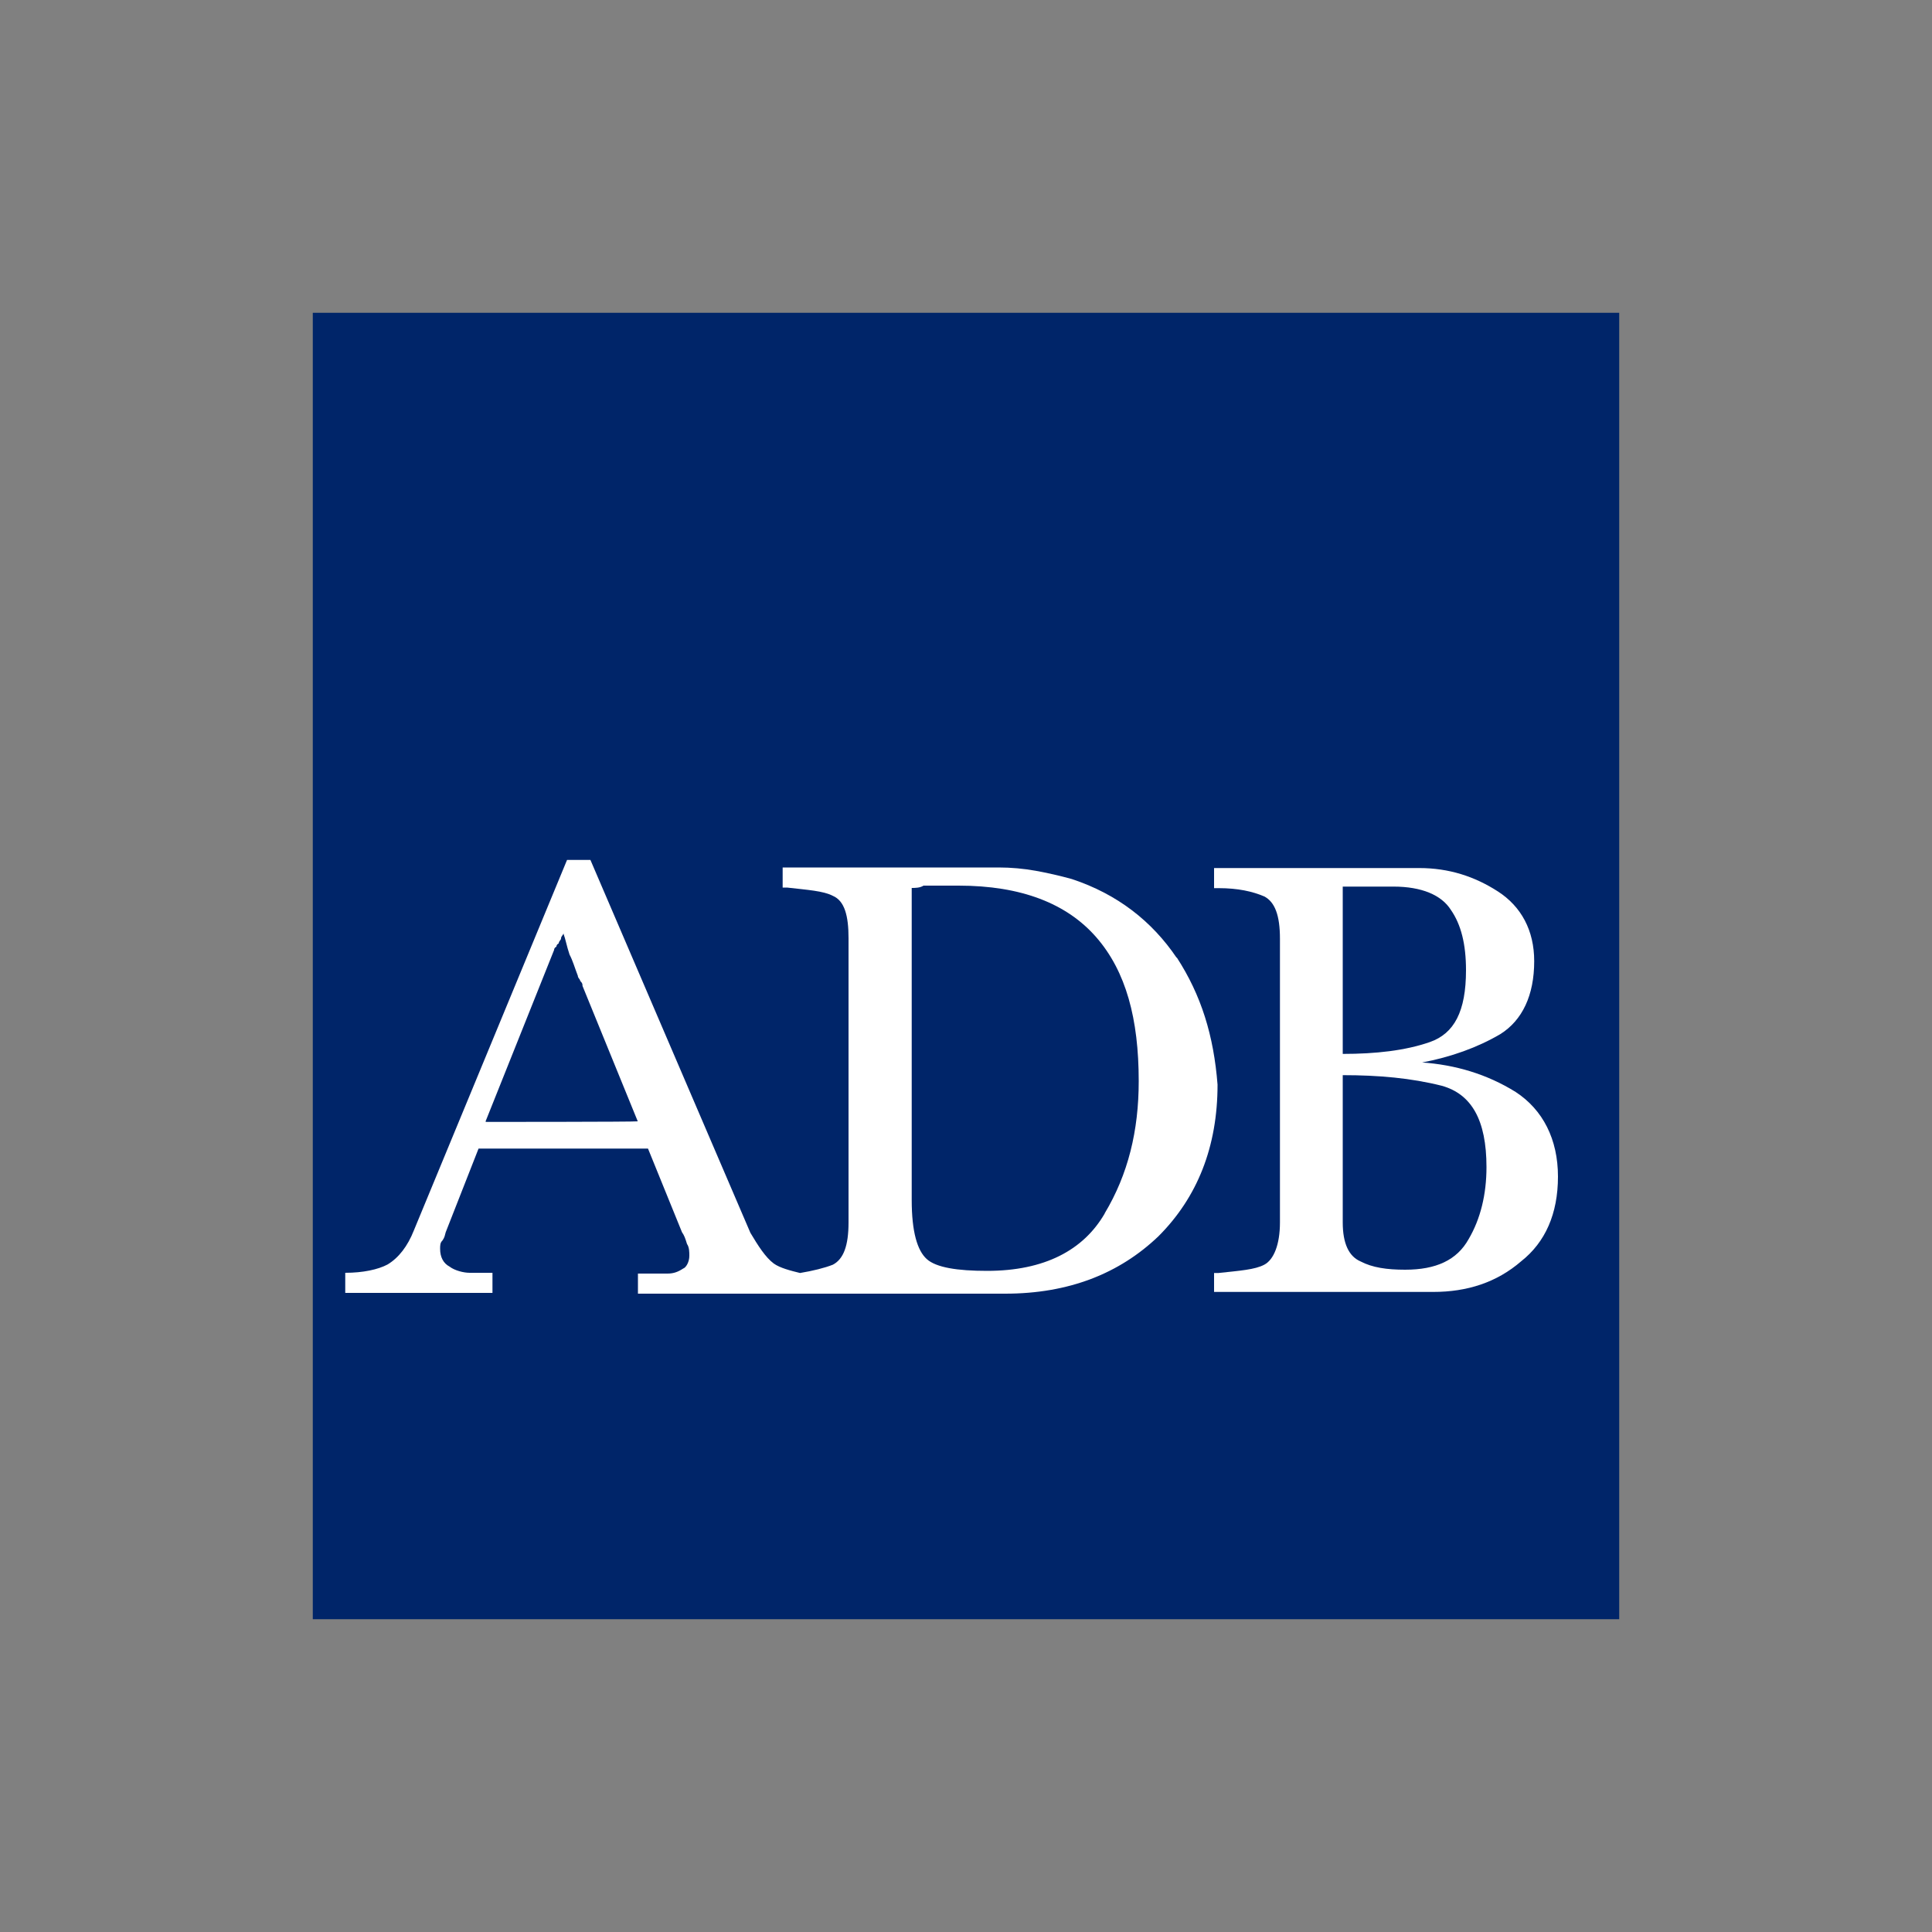
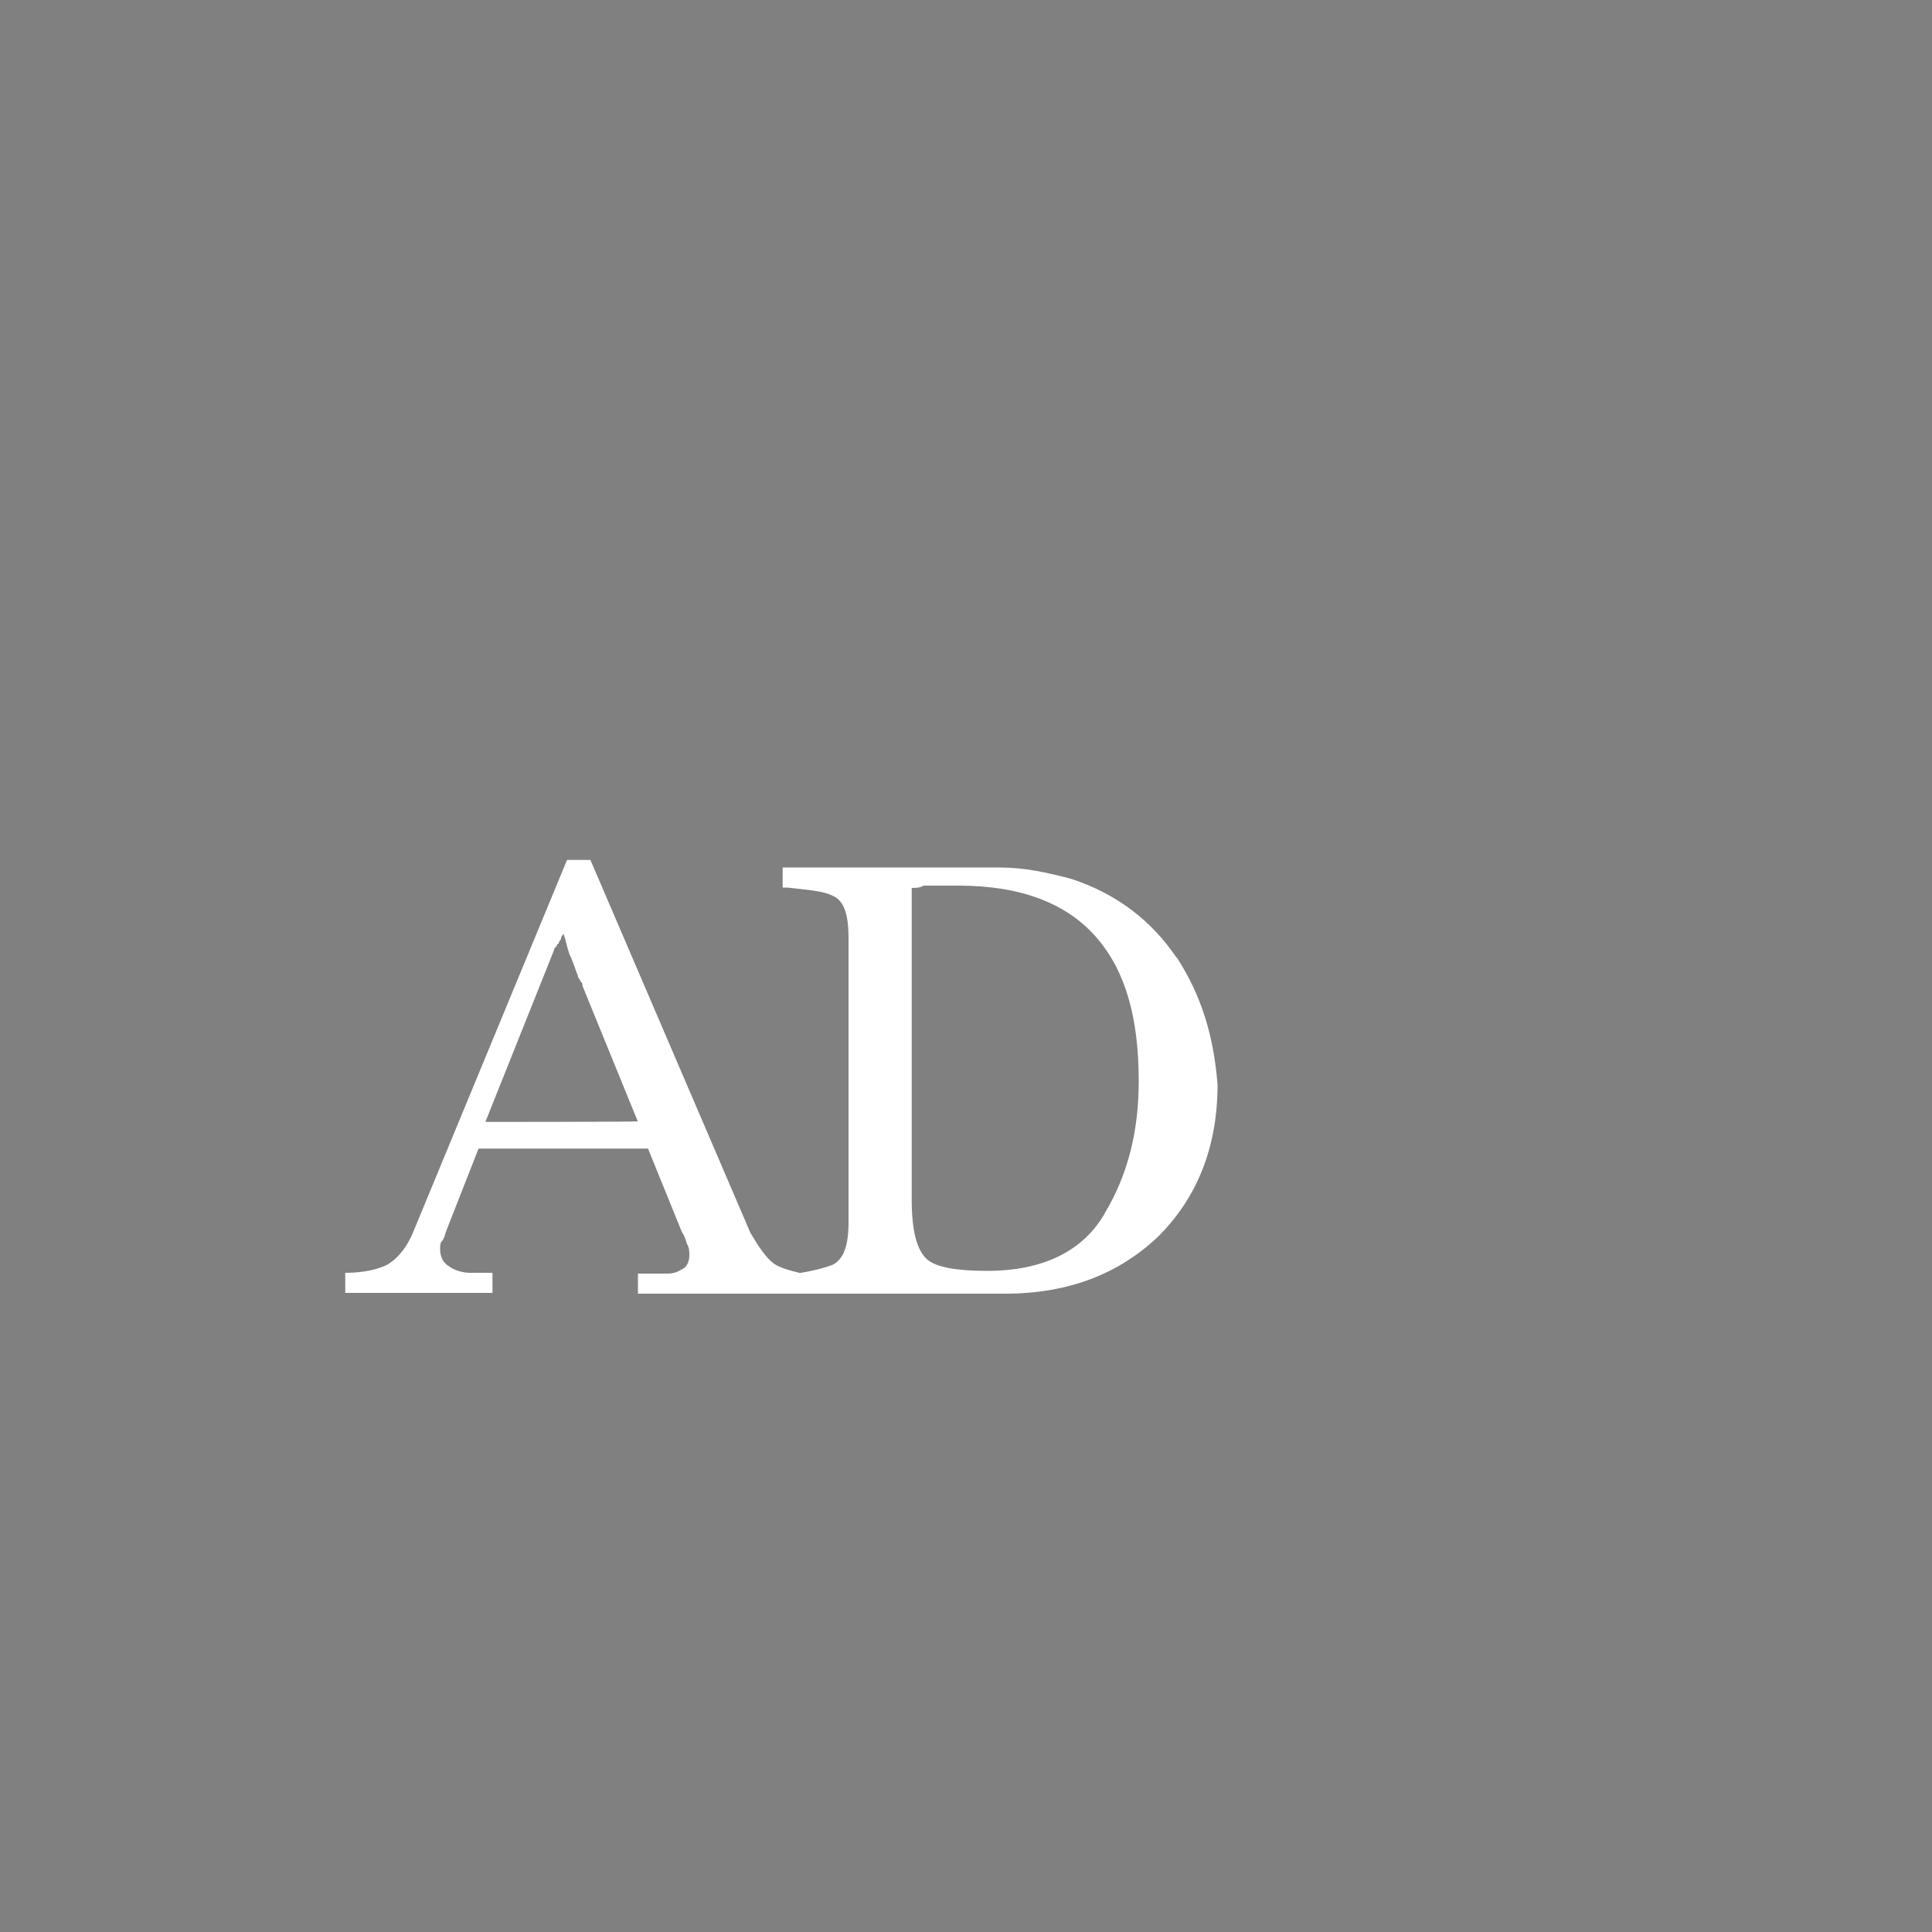
<svg xmlns="http://www.w3.org/2000/svg" id="Layer_1" data-name="Layer 1" viewBox="0 0 100 100">
  <rect x="0" y="0" width="100" height="100" fill="#808080" stroke="none" />
  <defs>
    <style>
      .cls-1 {
        fill: #fff;
      }

      .cls-1, .cls-2 {
        stroke-width: 0px;
      }

      .cls-2 {
        fill: #002569;
      }
    </style>
  </defs>
-   <polygon class="cls-2" points="16.19 16.19 83.81 16.19 83.81 83.81 16.19 83.81 16.19 16.19" />
  <g>
    <path class="cls-1" d="m60.9,49.57c-1.27-1.88-3.06-3.29-5.42-4.07-.61-.17-1.27-.32-1.88-.43s-1.27-.17-1.9-.17h-11.19v1.04h.23c1.04.12,1.88.17,2.37.43.61.26.81,1.04.81,2.19v14.71c0,1.21-.26,1.9-.81,2.19-.43.17-1.04.32-1.7.43-.49-.12-1.04-.26-1.36-.49-.43-.32-.81-.92-1.21-1.59l-8.28-19.3h-1.21l-7.93,19.18c-.32.81-.78,1.41-1.36,1.76-.49.26-1.27.43-2.19.43v1.04h7.62v-1.04h-1.18c-.32,0-.78-.12-1.04-.32-.32-.17-.49-.49-.49-.92,0-.17,0-.32.12-.43.12-.17.12-.26.17-.43l1.7-4.33h8.77l1.76,4.33c.12.17.17.32.26.61.12.17.12.43.12.61,0,.32-.17.61-.32.66-.26.17-.49.26-.81.26h-1.53v1.04h19.01c3.29,0,5.91-1.04,7.93-2.97,2.02-2.02,3.06-4.64,3.06-7.85-.2-2.54-.84-4.62-2.11-6.58Zm-35.77,8.48l3.55-8.88c0-.12.12-.17.12-.17,0-.12.12-.17.12-.17,0-.12.12-.17.12-.26,0-.12.12-.17.12-.26.12.32.17.66.32,1.1.17.32.26.66.43,1.1,0,.12.12.17.12.26.12.12.12.17.12.26l2.86,7.01c-.12.03-7.85.03-7.85.03Zm32.05,4.76c-1.1,1.9-3.12,2.97-6.09,2.97-1.53,0-2.63-.17-3.12-.61s-.78-1.41-.78-3.06v-16.15c.17,0,.43,0,.61-.12h1.82c3.23,0,5.6.92,7.13,2.68,1.53,1.76,2.19,4.21,2.19,7.44,0,2.57-.55,4.82-1.76,6.84Z" />
-     <path class="cls-1" d="m73.57,54.99c1.76.12,3.4.61,4.88,1.53,1.41.92,2.19,2.45,2.19,4.38s-.66,3.4-1.9,4.38c-1.27,1.1-2.8,1.59-4.56,1.59h-11.34v-.98h.23c1.1-.12,1.88-.17,2.37-.43s.81-1.04.81-2.19v-14.68c0-1.21-.26-1.9-.81-2.19-.61-.26-1.36-.43-2.37-.43h-.23v-1.04h10.62c1.53,0,2.86.43,4.07,1.21s1.88,2.02,1.88,3.61c0,1.76-.61,3.06-1.76,3.78-1.18.69-2.54,1.18-4.07,1.47h0Zm-4.07.66v7.62c0,1.1.32,1.76.92,2.02.61.32,1.36.43,2.31.43,1.59,0,2.68-.49,3.29-1.59.61-1.04.92-2.31.92-3.72,0-2.45-.78-3.78-2.31-4.21-1.59-.4-3.26-.55-5.13-.55h0Zm0-1.1c1.7,0,3.23-.17,4.5-.61s1.88-1.59,1.88-3.72c0-1.36-.26-2.37-.78-3.12-.49-.78-1.53-1.21-2.97-1.21h-2.63v8.65h0Z" />
  </g>
</svg>